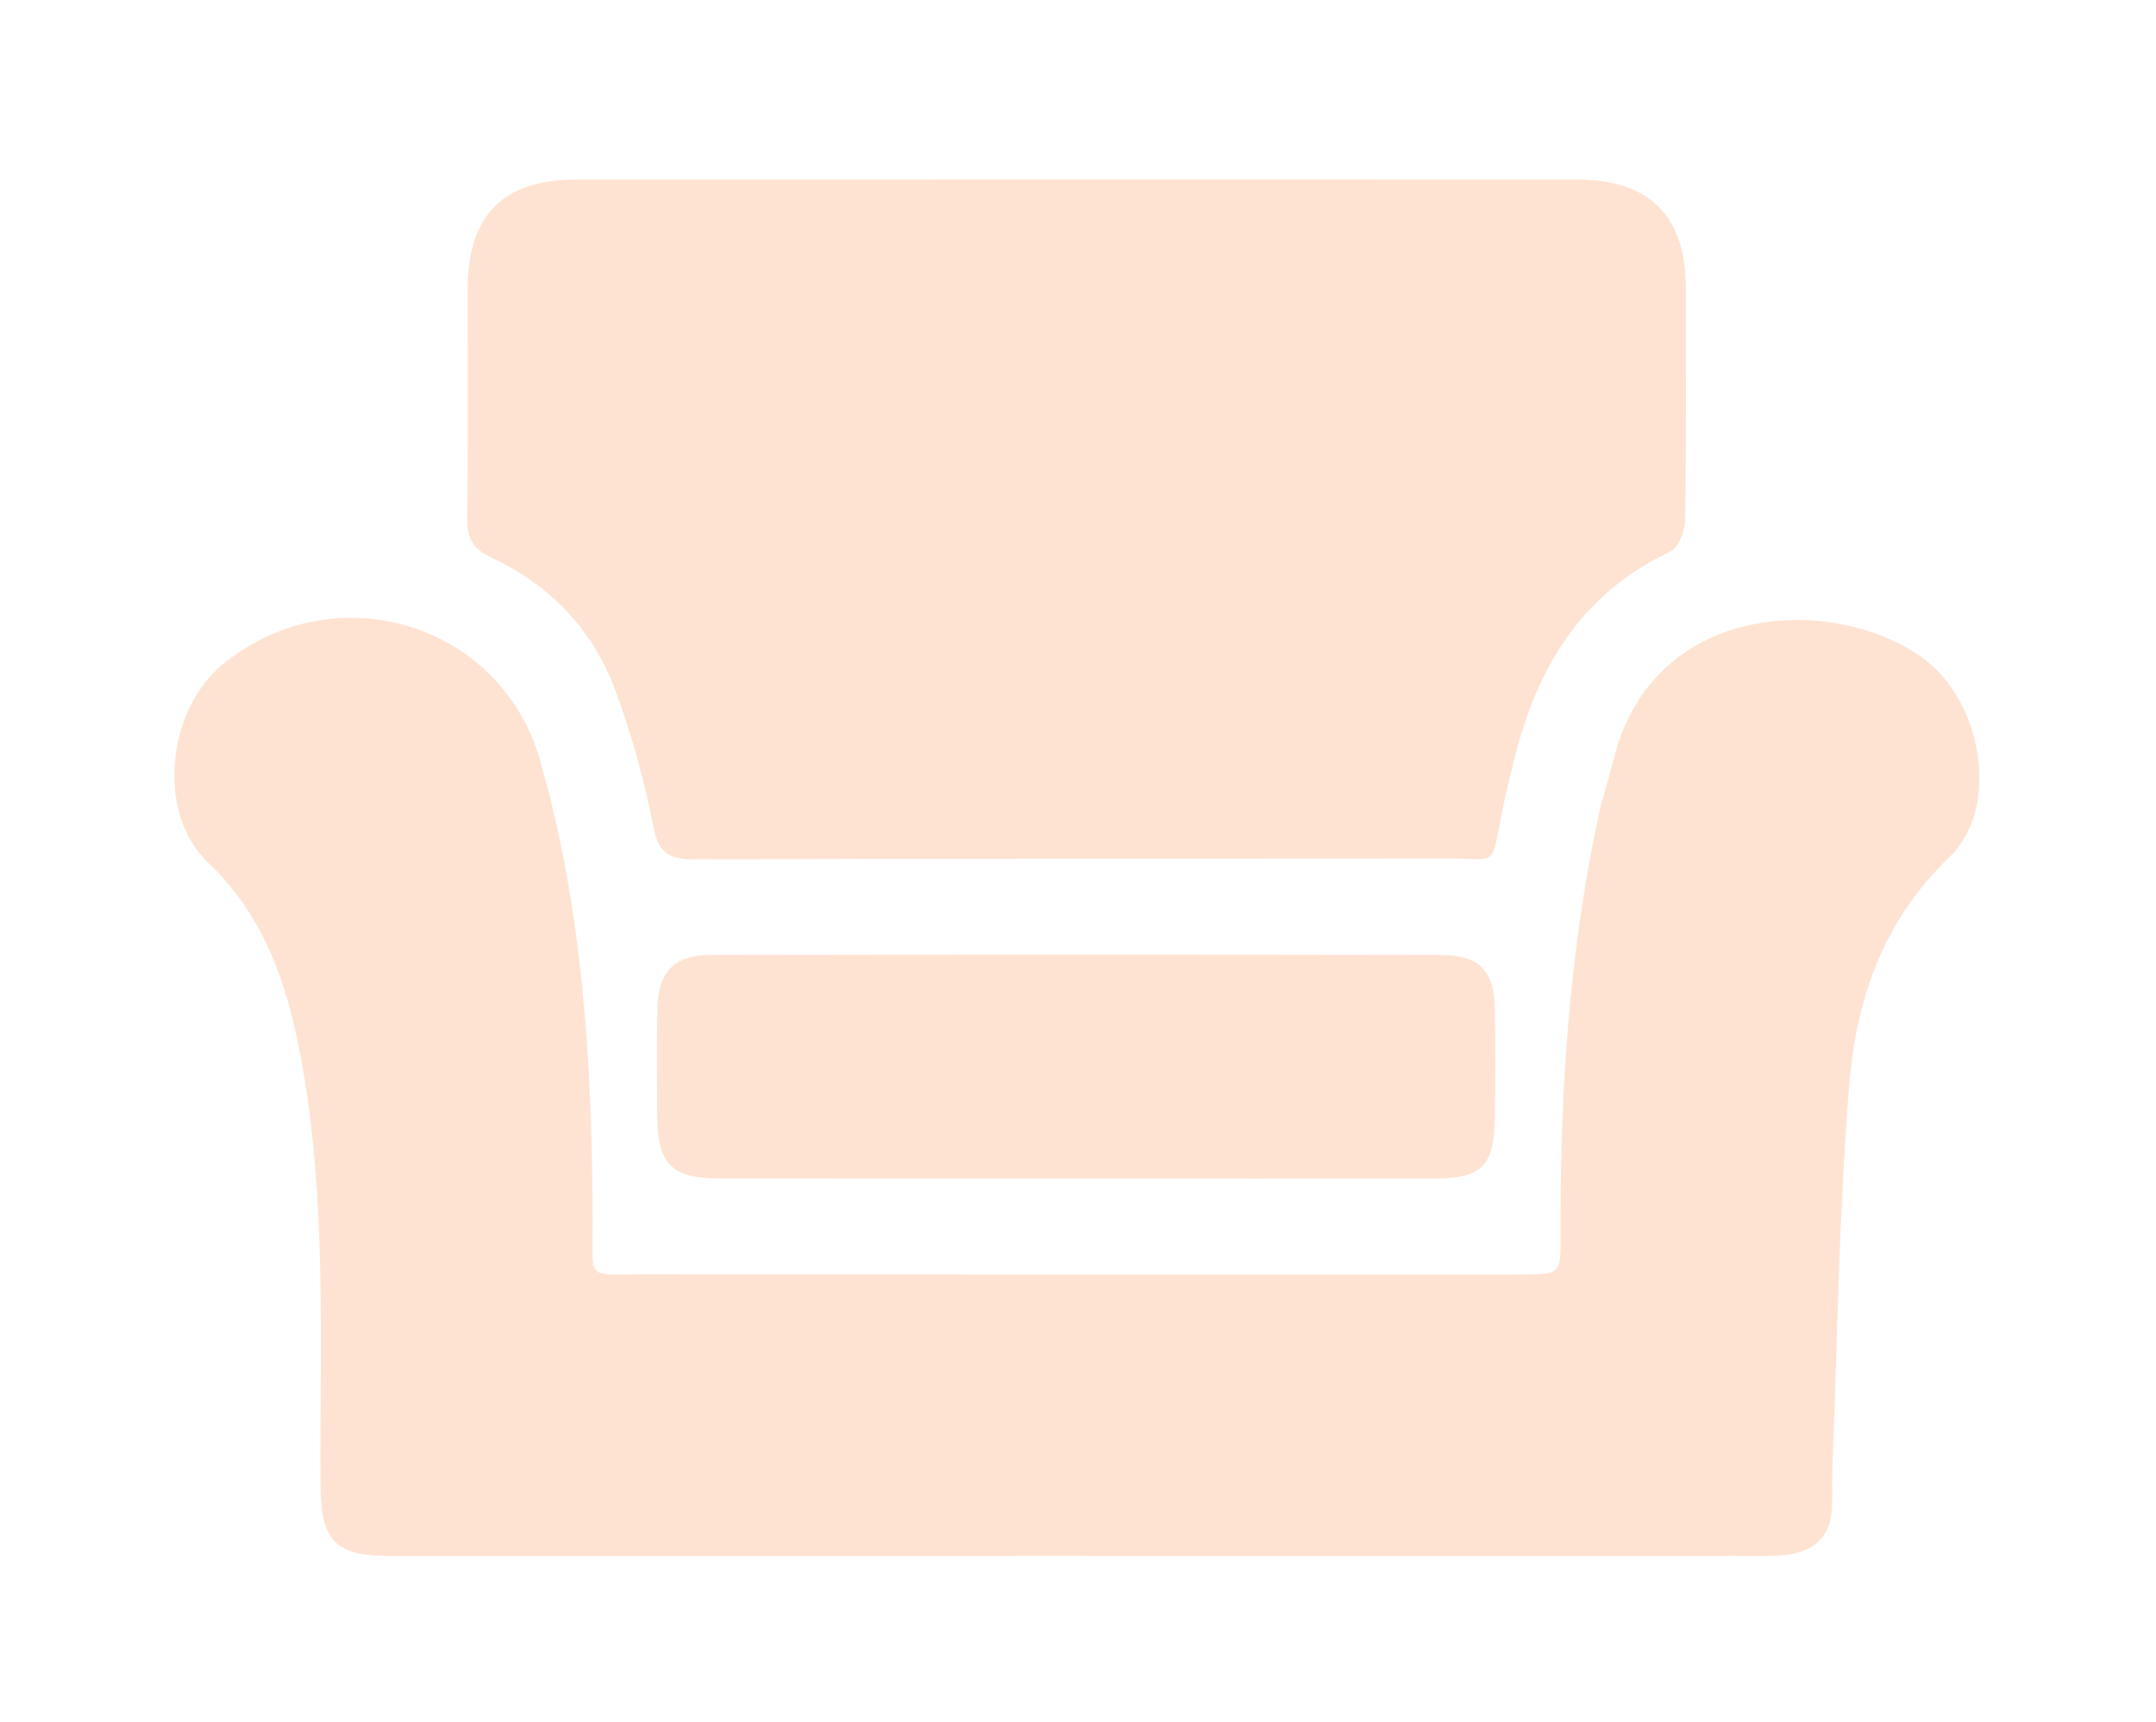
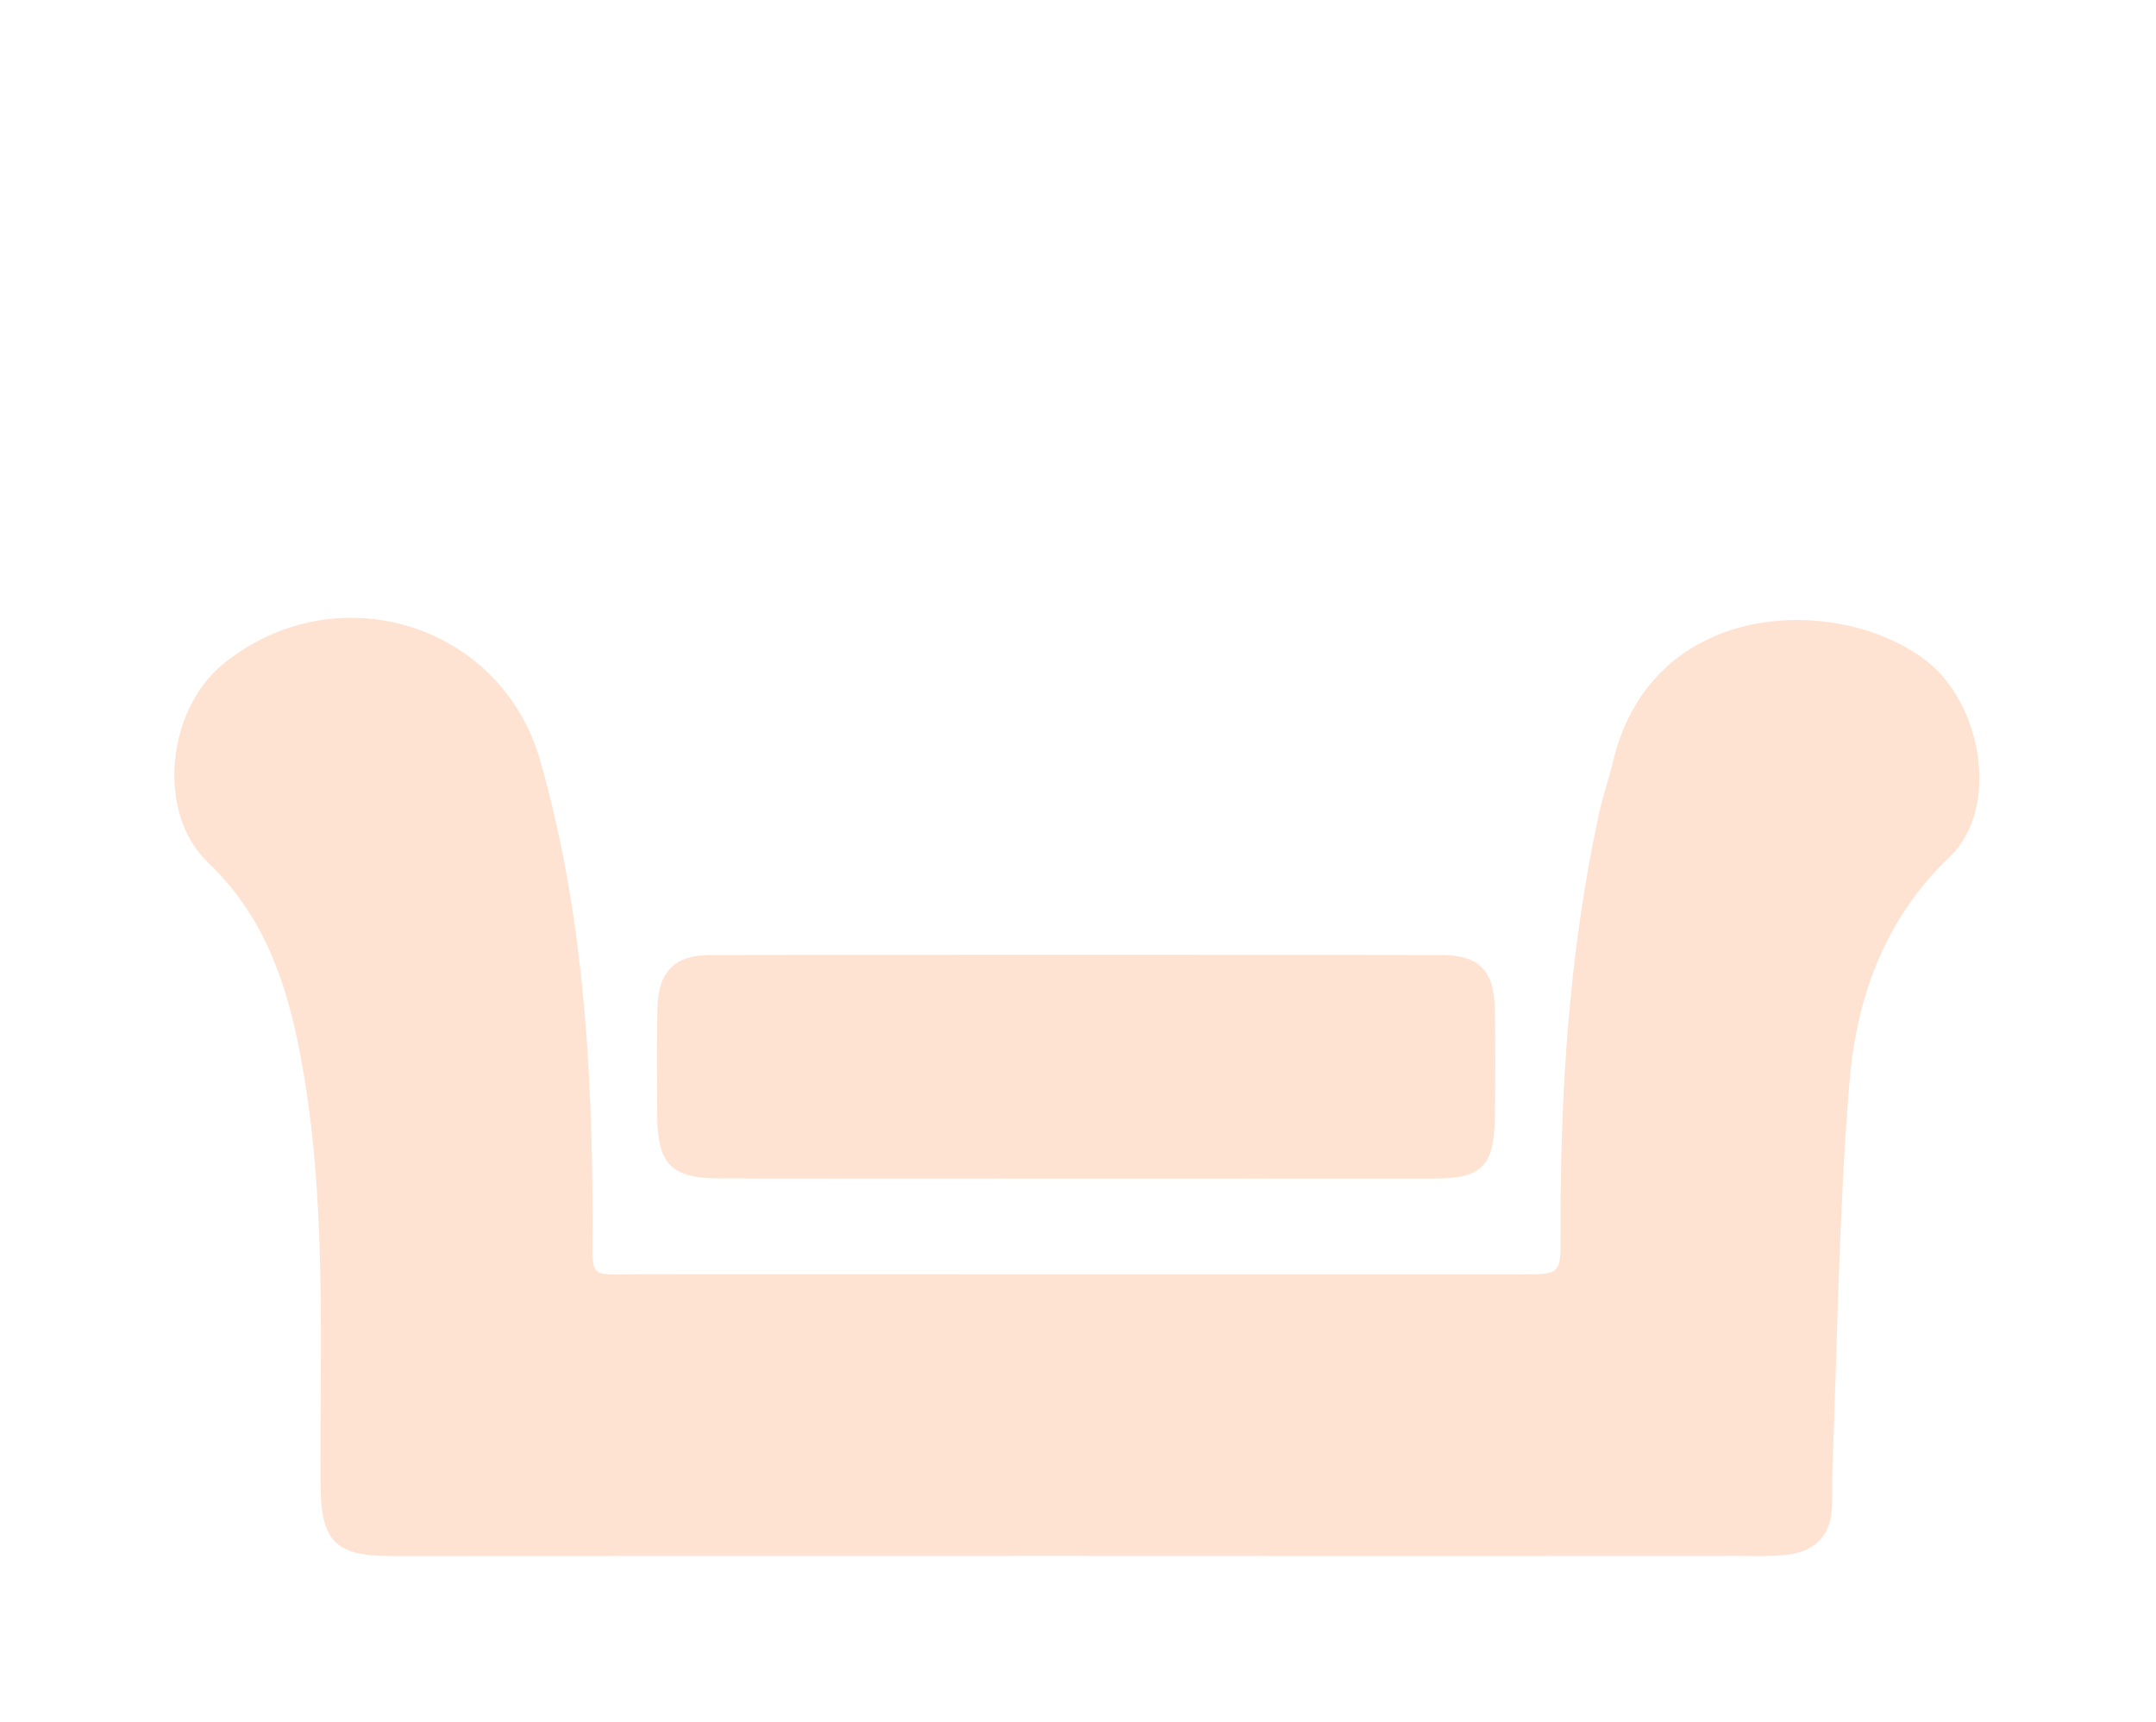
<svg xmlns="http://www.w3.org/2000/svg" version="1.1" id="Layer_1" x="0px" y="0px" viewBox="0 0 149 119" style="enable-background:new 0 0 149 119;" xml:space="preserve">
  <style type="text/css">
	.st0{fill:#FFE3D2;}
</style>
  <g>
    <path class="st0" d="M74.32,107.54C74.32,107.54,74.32,107.54,74.32,107.54c15.21,0.01,30.42,0.01,45.64,0   c1.18,0,2.37,0.06,3.54-0.08c1.89-0.22,3.03-1.28,3.11-3.27c0.03-0.83-0.01-1.67,0.02-2.5c0.35-8.87,0.45-17.76,1.16-26.61   c0.47-5.93,2.32-11.42,6.94-15.84c3.49-3.34,2.29-10.56-1.62-13.58c-5.92-4.58-18.88-4.39-21.62,6.91   c-0.31,1.28-0.74,2.53-1.02,3.82c-2.05,9.55-2.66,19.24-2.62,28.98c0.01,2.71,0,2.71-2.71,2.71c-20.21,0-40.43,0.01-60.64-0.01   c-4.02,0-3.53,0.52-3.54-3.54C40.93,73.74,40.32,63,37.33,52.56c-2.73-9.54-14.21-12.98-21.95-6.63   c-3.84,3.15-4.6,10.24-1.02,13.67c3.93,3.75,5.47,8.39,6.42,13.45c1.83,9.77,1.31,19.65,1.37,29.51c0.02,3.95,0.98,4.99,4.86,4.99   C42.78,107.54,58.55,107.54,74.32,107.54z" />
-     <path class="st0" d="M74.39,12.4C74.39,12.41,74.39,12.41,74.39,12.4c-11.52,0.01-23.04,0-34.57,0.01c-5.07,0-7.49,2.47-7.5,7.58   c0,5.28,0.04,10.55-0.03,15.82c-0.02,1.34,0.35,2.11,1.65,2.72c4.07,1.9,7.04,4.98,8.59,9.2c1.12,3.05,2,6.21,2.62,9.4   c0.36,1.86,1.1,2.27,2.86,2.26c17.35-0.06,34.7-0.02,52.06-0.05c3.36-0.01,2.99,0.69,3.67-2.91c0.25-1.29,0.58-2.57,0.89-3.85   c1.55-6.36,4.61-11.55,10.82-14.46c0.56-0.26,0.99-1.41,1.01-2.15c0.09-5.34,0.04-10.69,0.05-16.03c0.01-5.02-2.5-7.53-7.55-7.53   C97.44,12.4,85.92,12.4,74.39,12.4z" />
    <path class="st0" d="M74.33,81.46c8.26,0,16.52,0.01,24.78,0c3.3,0,4.15-0.85,4.2-4.2c0.04-2.5,0.04-5,0-7.5   c-0.04-2.62-1.05-3.74-3.64-3.75c-16.87-0.03-33.74-0.03-50.6,0c-2.44,0-3.57,1.16-3.63,3.58c-0.07,2.5-0.03,5-0.02,7.5   c0.02,3.39,0.97,4.36,4.32,4.36C57.95,81.46,66.14,81.46,74.33,81.46z" />
  </g>
</svg>